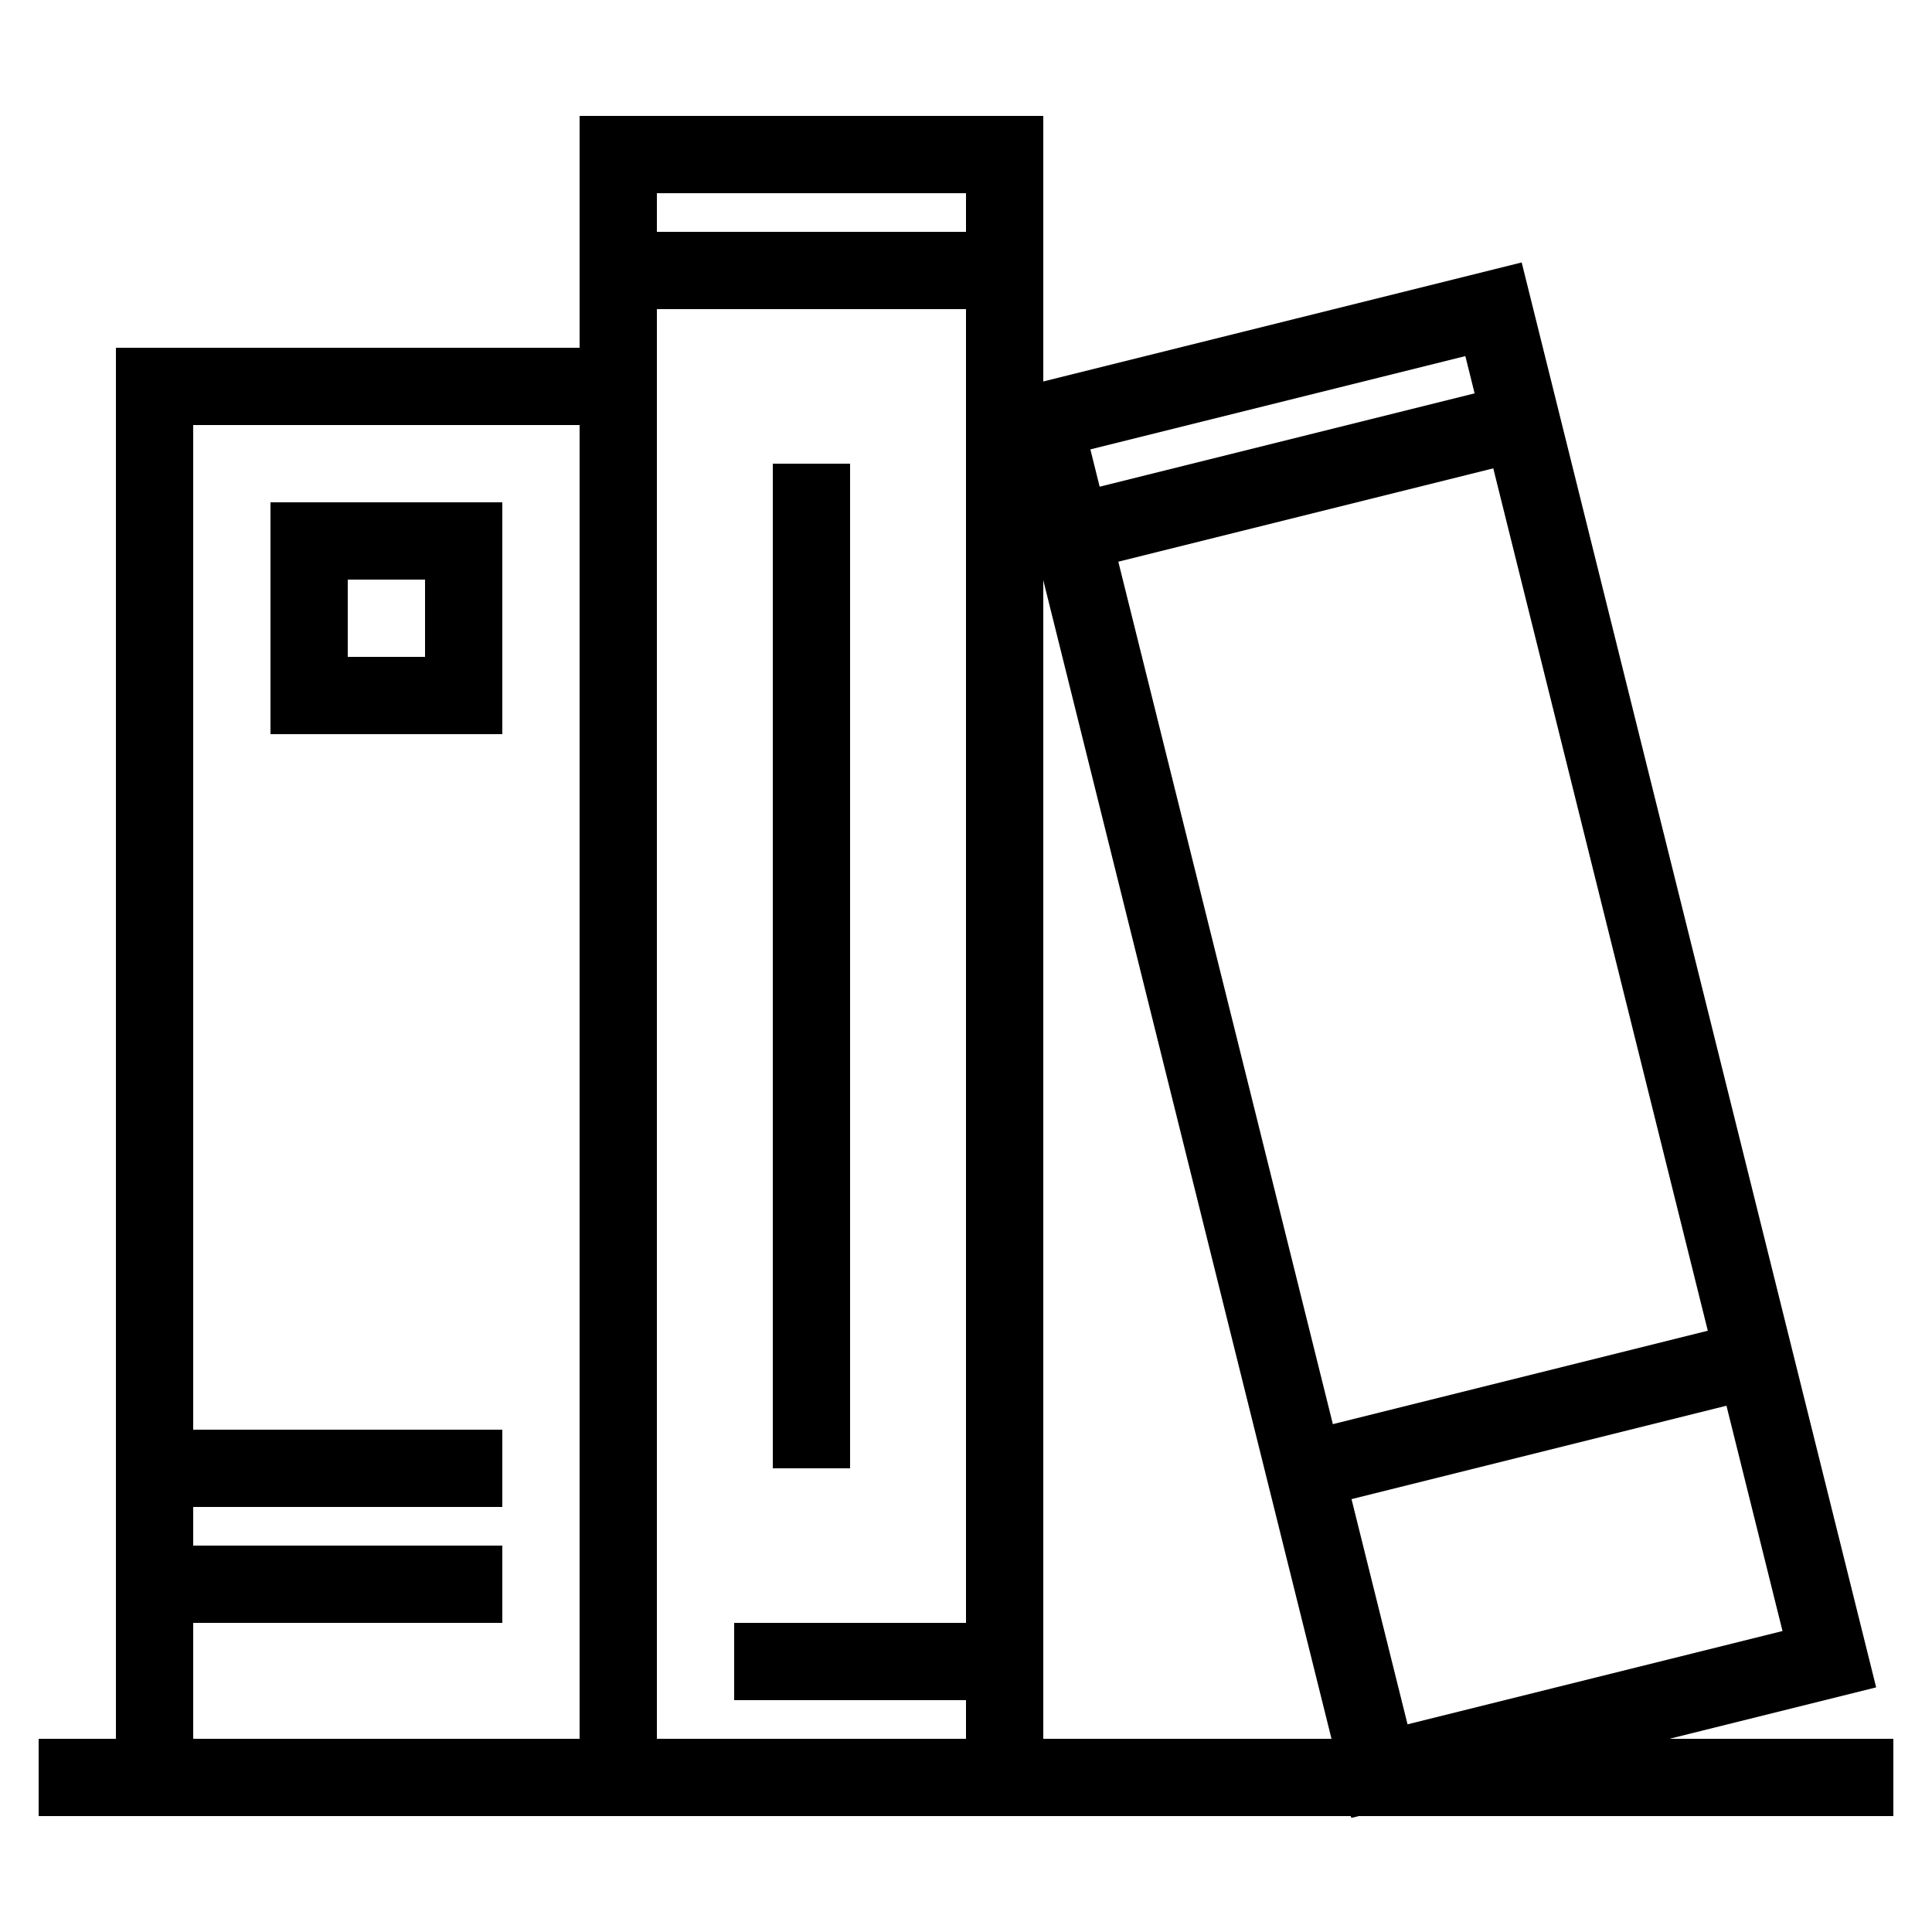
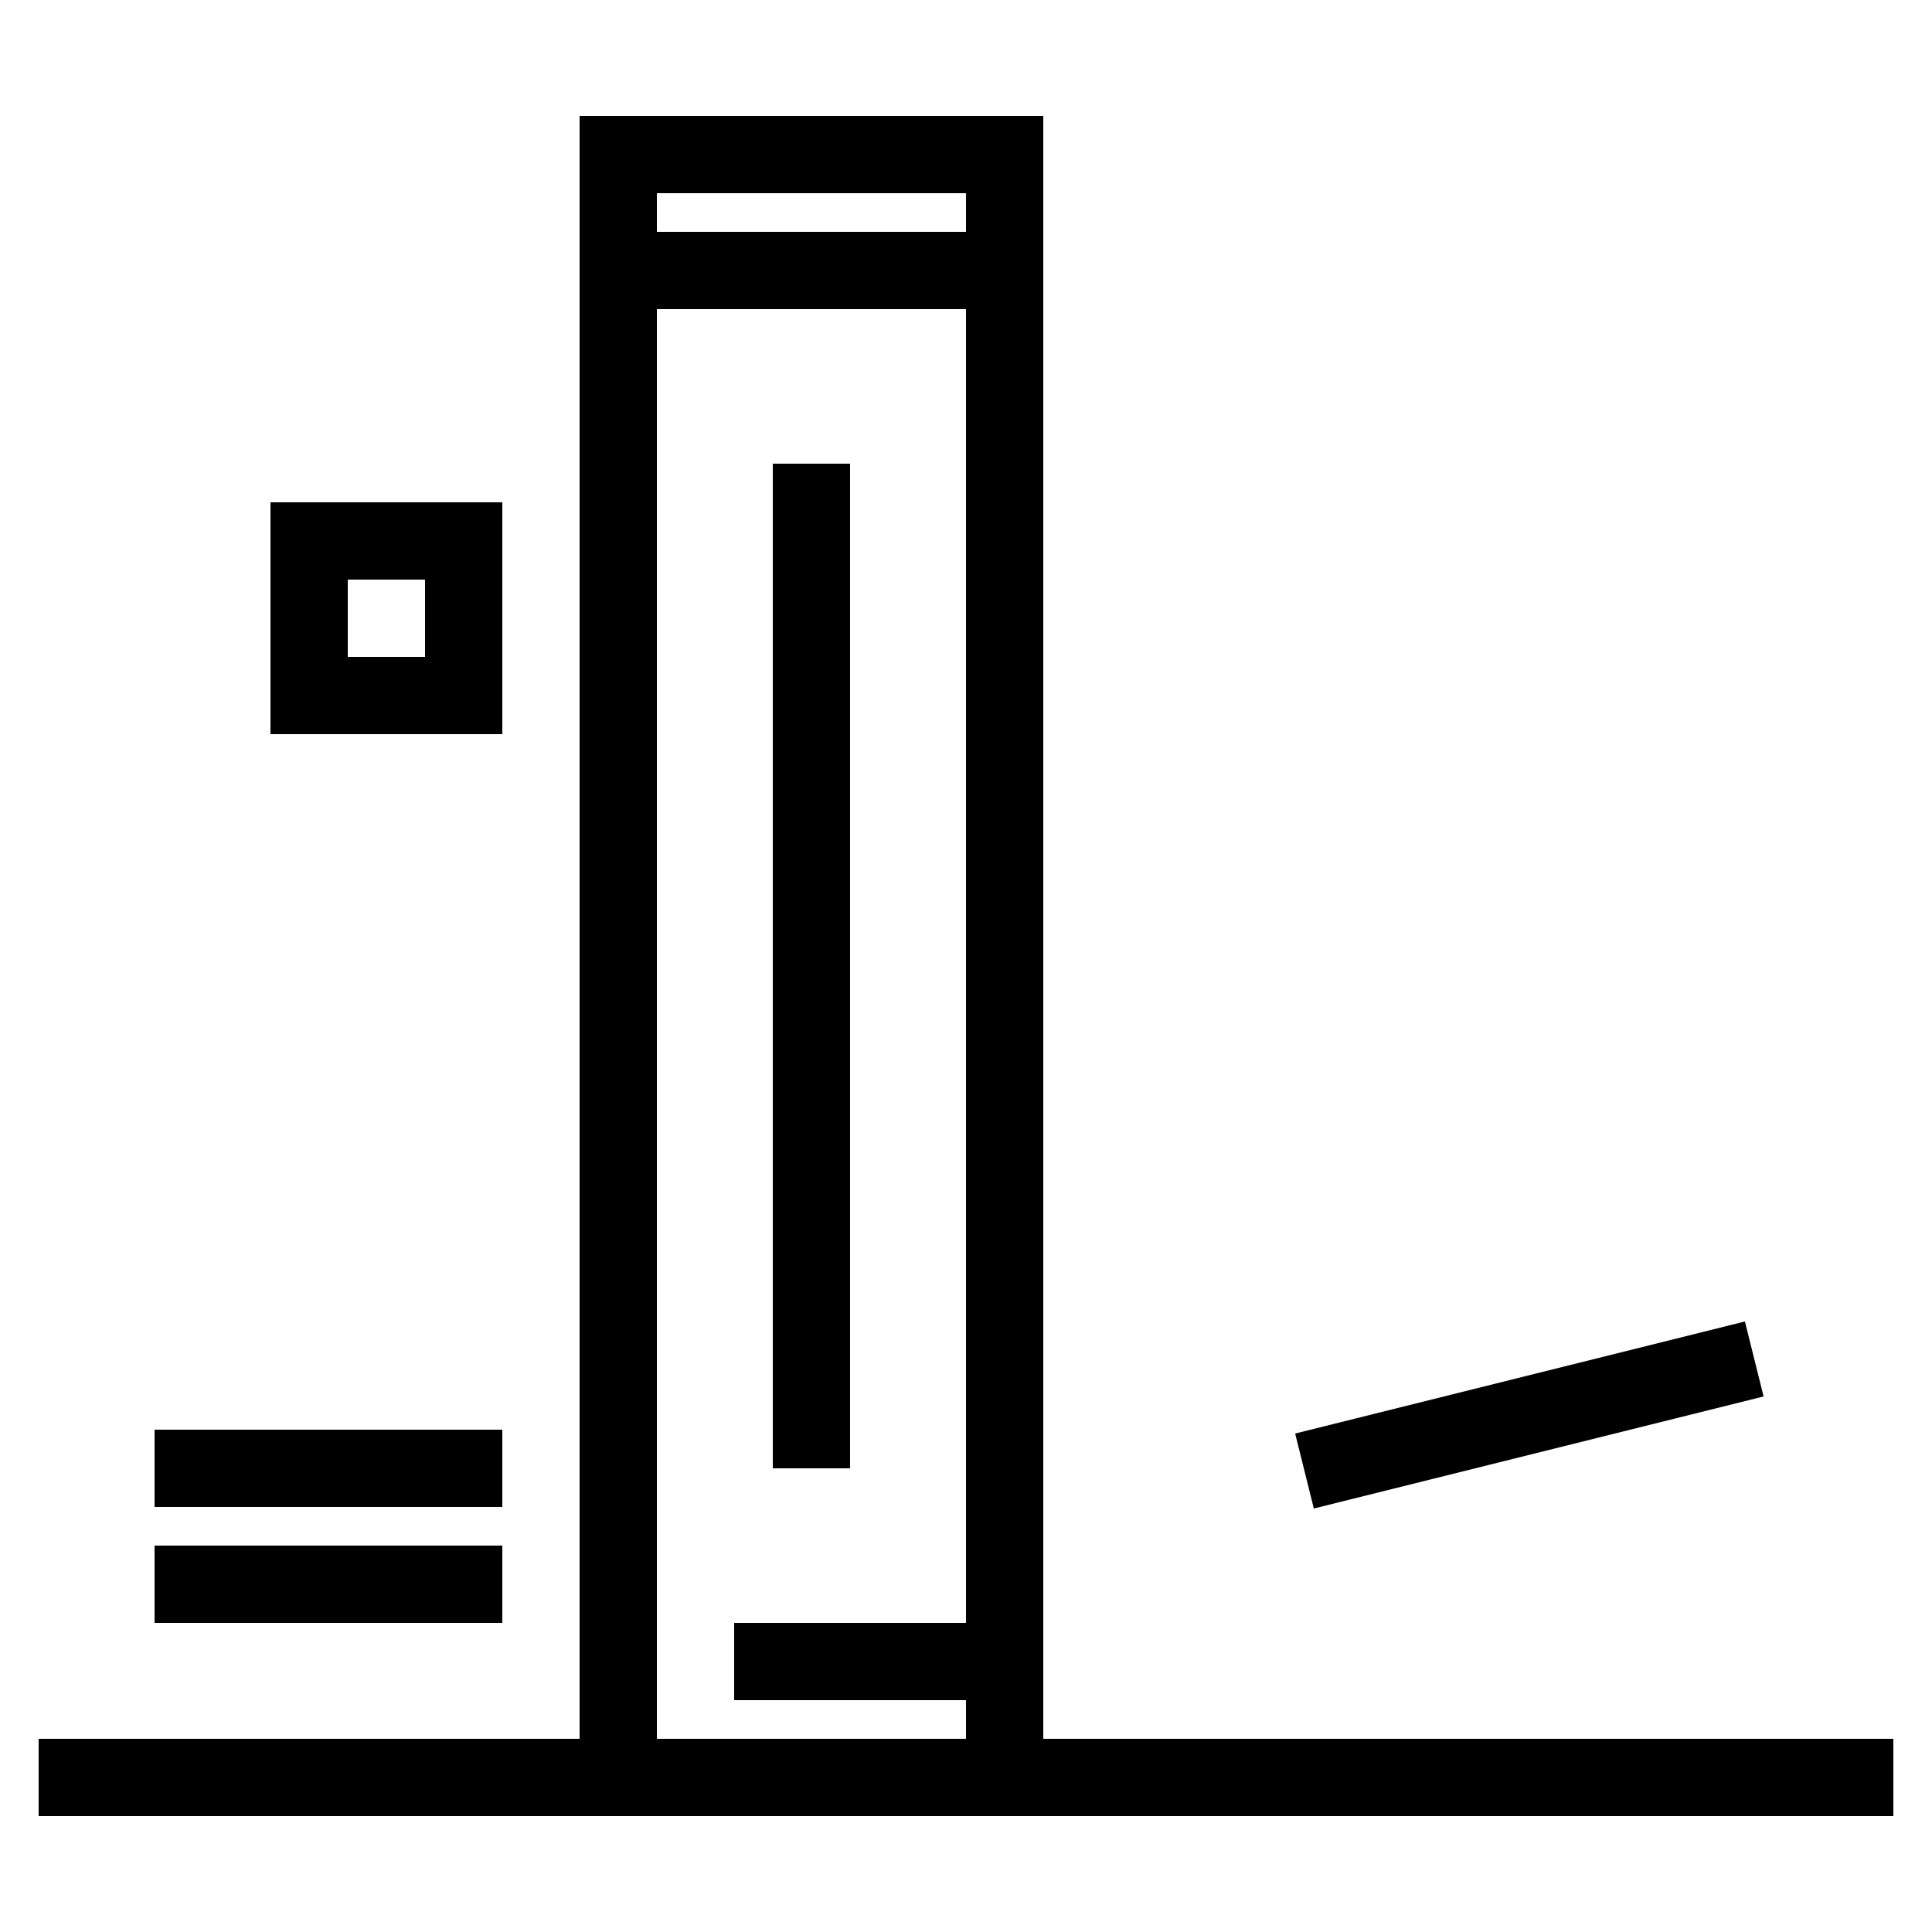
<svg xmlns="http://www.w3.org/2000/svg" width="50" height="50" viewBox="0 0 50 50" fill="none">
  <g clip-path="url(#clip0_6564_2483)">
-     <path d="M16 10H4V46H16V10Z" stroke="black" stroke-width="2" stroke-miterlimit="10" />
    <path d="M26 4H16V46H26V4Z" stroke="black" stroke-width="2" stroke-miterlimit="10" />
-     <path d="M38.652 8.004L27.007 10.901L35.698 45.837L47.343 42.94L38.652 8.004Z" stroke="black" stroke-width="2" stroke-miterlimit="10" />
-     <path d="M27.72 13.81L39.37 10.91" stroke="black" stroke-width="2" stroke-miterlimit="10" />
    <path d="M33.76 38.07L45.4 35.17" stroke="black" stroke-width="2" stroke-miterlimit="10" />
    <path d="M1 46H49" stroke="black" stroke-width="2" stroke-miterlimit="10" />
    <path d="M12 14H8V18H12V14Z" stroke="black" stroke-width="2" stroke-miterlimit="10" />
    <path d="M4 41H13" stroke="black" stroke-width="2" stroke-miterlimit="10" />
    <path d="M4 38H13" stroke="black" stroke-width="2" stroke-miterlimit="10" />
    <path d="M16 7H26" stroke="black" stroke-width="2" stroke-miterlimit="10" />
    <path d="M26 43H19" stroke="black" stroke-width="2" stroke-miterlimit="10" />
    <path d="M21 38V12" stroke="black" stroke-width="2" stroke-miterlimit="10" />
  </g>
  <defs>
    <clipPath id="clip0_6564_2483">
      <rect width="48" height="44.04" fill="white" transform="translate(1 3)" />
    </clipPath>
  </defs>
</svg>